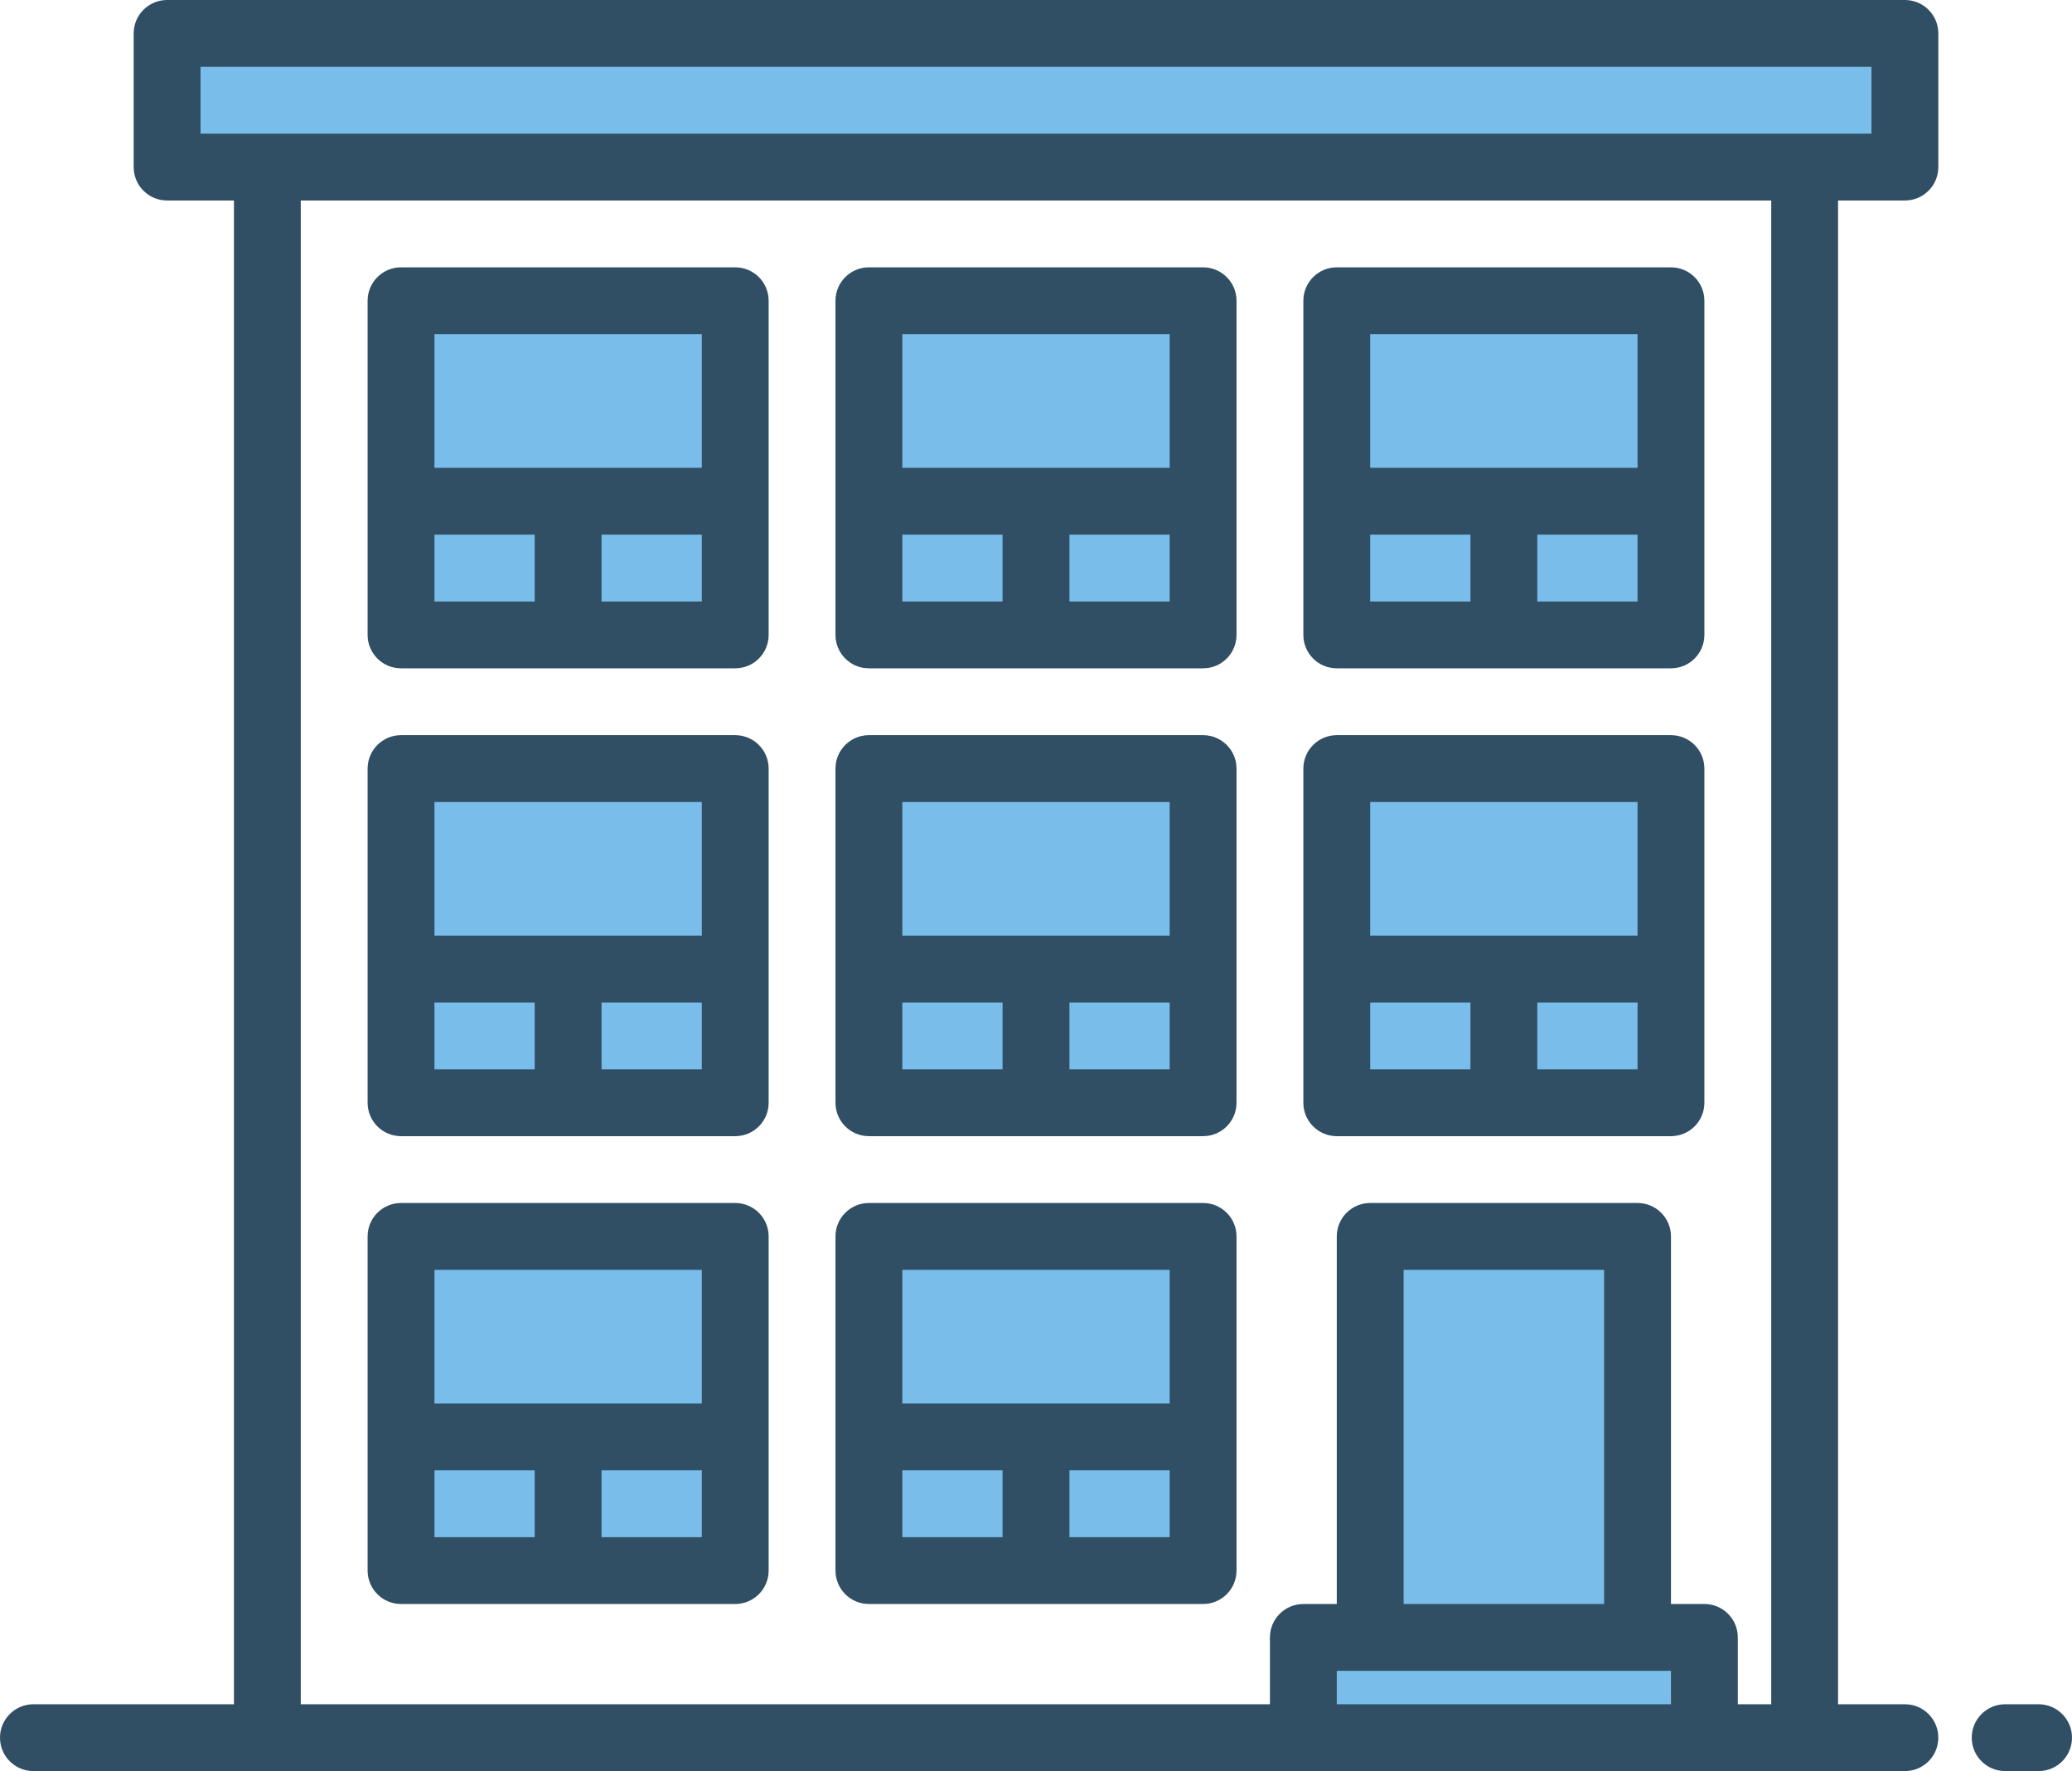
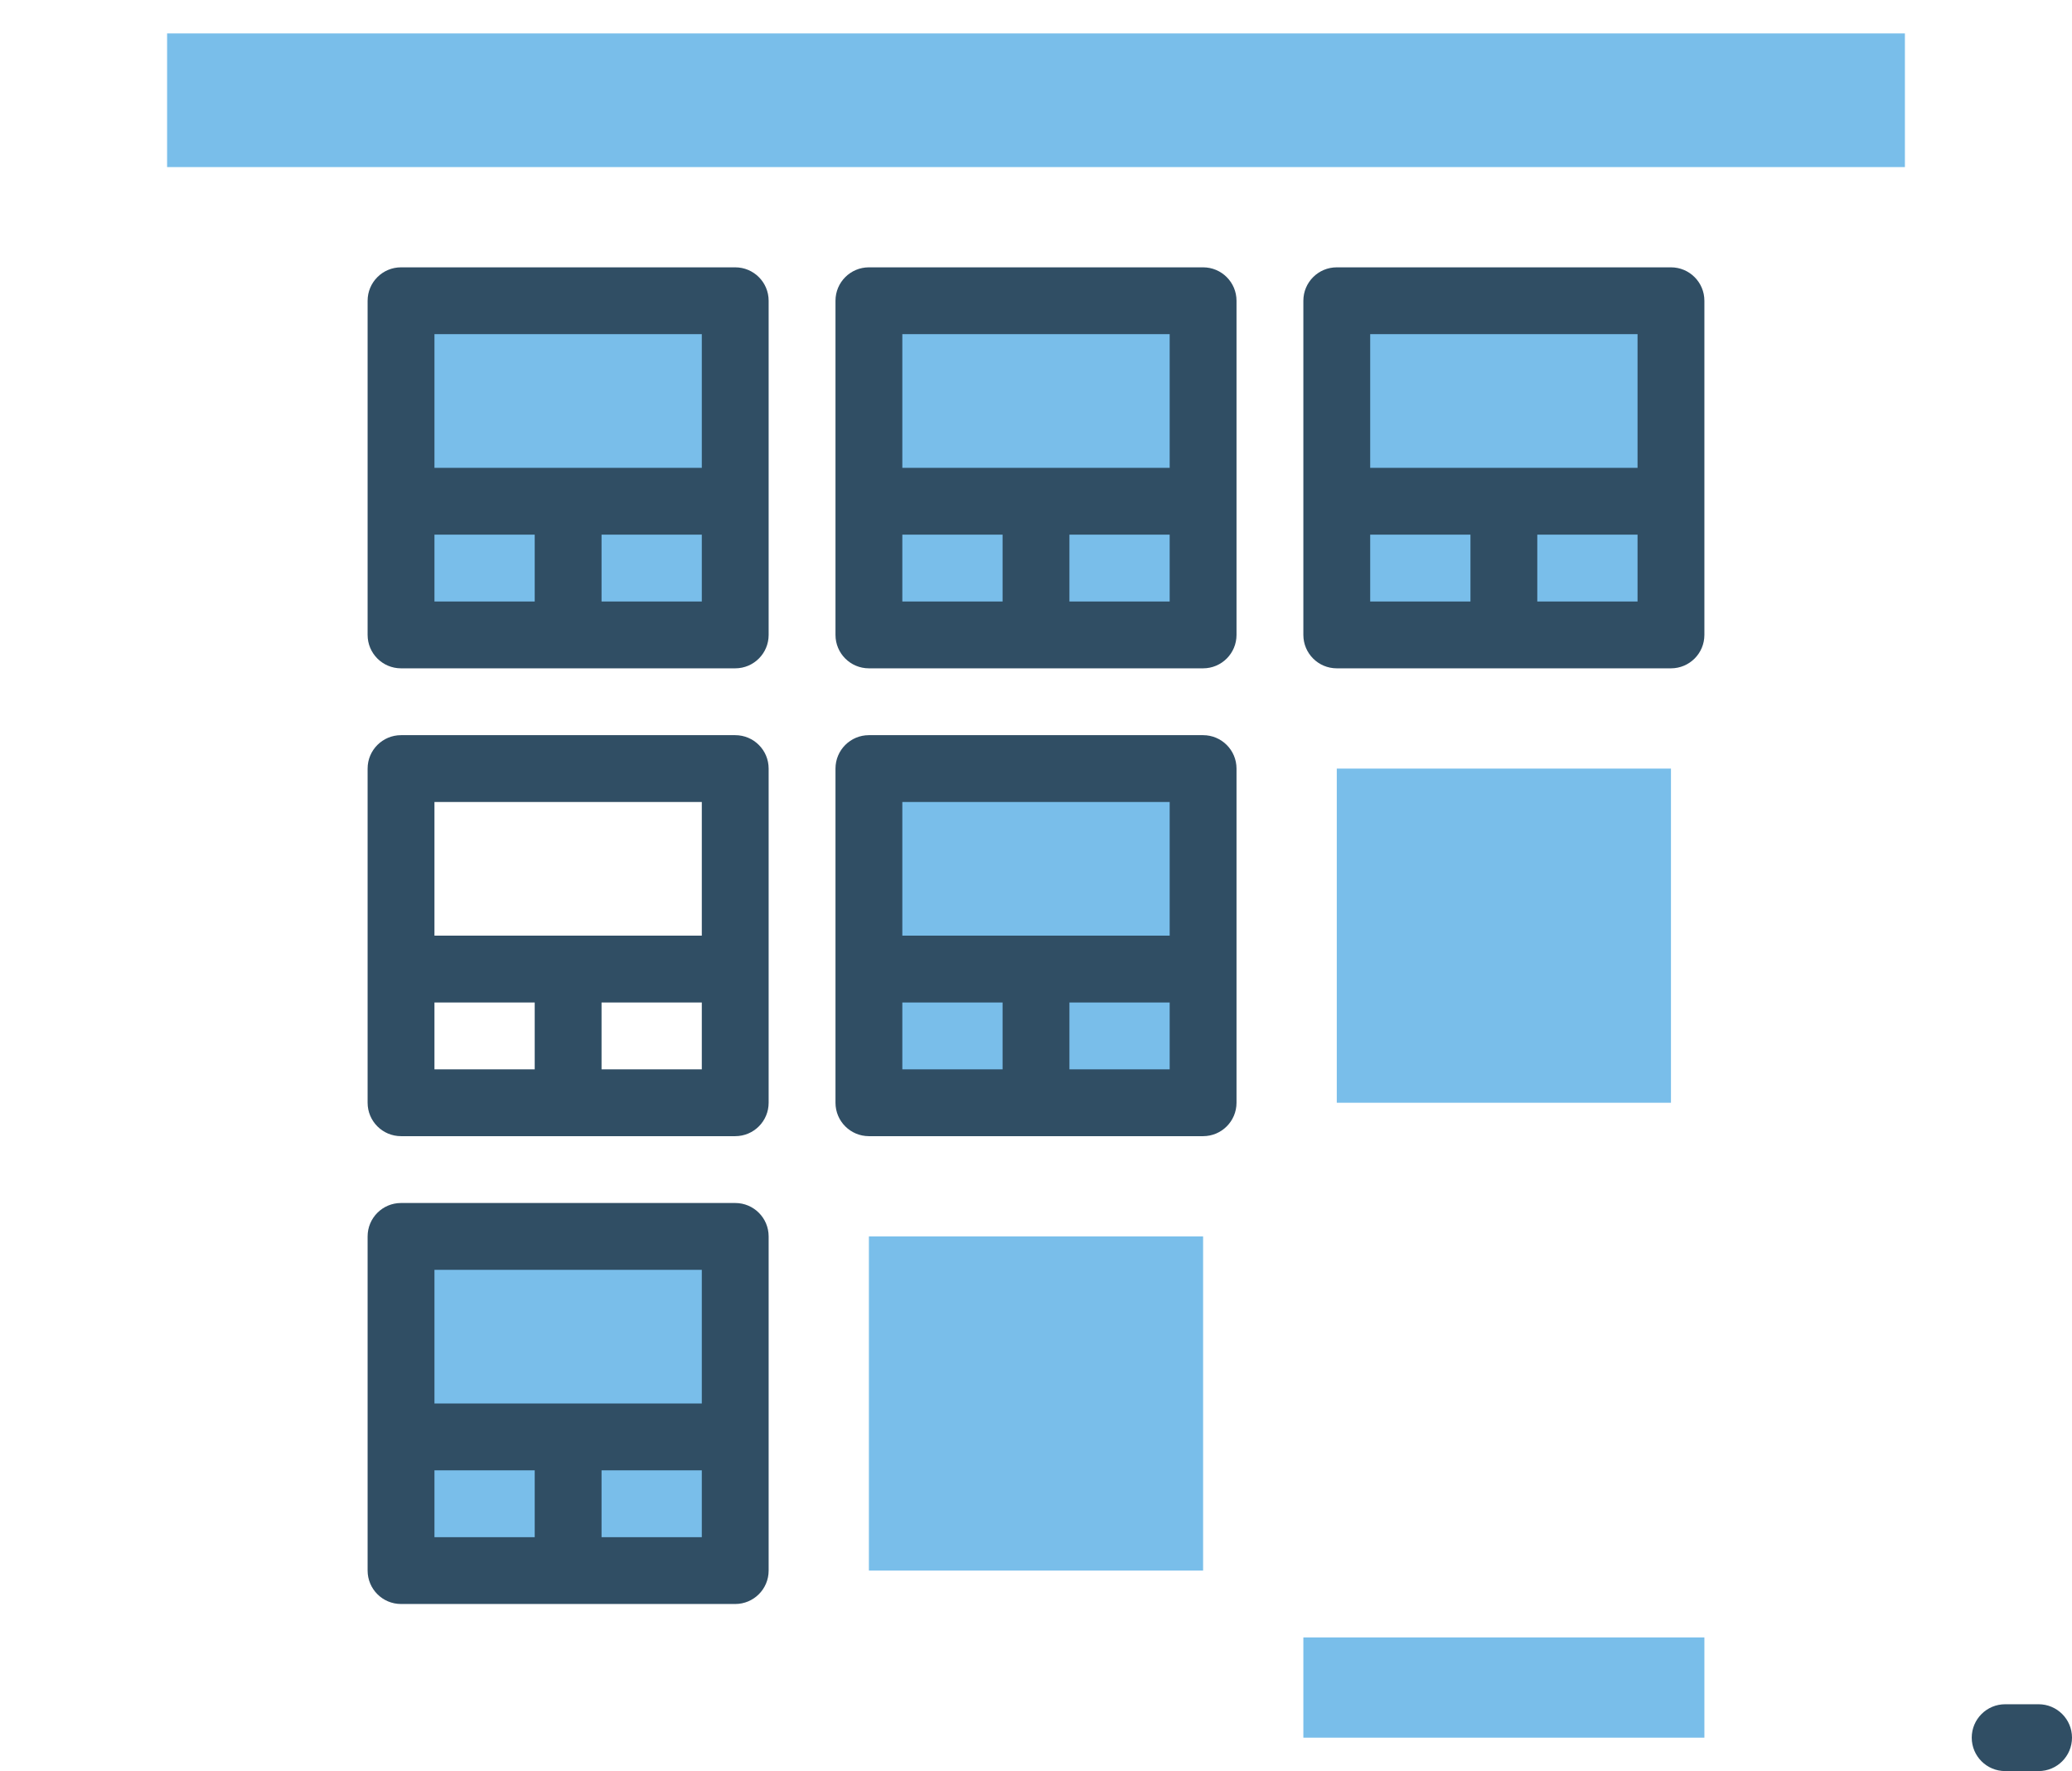
<svg xmlns="http://www.w3.org/2000/svg" width="496px" height="424px" viewBox="0 0 496 424" version="1.1">
  <title>Mambertomighetto-icone-Mamberto-icone-condominium Copy</title>
  <desc>Created with Sketch.</desc>
  <g id="Page-1" stroke="none" stroke-width="1" fill="none" fill-rule="evenodd">
    <g id="Mambertomighetto-icone-Mamberto-icone-condominium-Copy">
      <g id="Group" transform="translate(40, 8)" fill="#79BEEA">
        <polygon id="Path" points="168 176 248 176 248 256 168 256" />
-         <polygon id="Path" points="56 176 136 176 136 256 56 256" />
        <polygon id="Path" points="280 176 360 176 360 256 280 256" />
        <polygon id="Path" points="168 64 248 64 248 144 168 144" />
        <polygon id="Path" points="56 64 136 64 136 144 56 144" />
        <polygon id="Path" points="280 64 360 64 360 144 280 144" />
        <polygon id="Path" points="56 288 136 288 136 368 56 368" />
        <polygon id="Path" points="168 288 248 288 248 368 168 368" />
-         <polygon id="Path" points="288 288 352 288 352 384 288 384" />
        <polygon id="Path" points="272 384 368 384 368 408 272 408" />
        <polygon id="Path" points="0 0 416 0 416 32 0 32" />
      </g>
      <path d="M488,408 L480,408 C475.582,408 472,411.582 472,416 C472,420.418 475.582,424 480,424 L488,424 C492.418,424 496,420.418 496,416 C496,411.582 492.418,408 488,408 Z" id="Path" fill="#304E64" />
      <path d="M208,272 L288,272 C292.418,272 296,268.418 296,264 L296,184 C296,179.582 292.418,176 288,176 L208,176 C203.582,176 200,179.582 200,184 L200,264 C200,268.418 203.582,272 208,272 Z M216,256 L216,240 L240,240 L240,256 L216,256 Z M280,256 L256,256 L256,240 L280,240 L280,256 Z M216,192 L280,192 L280,224 L216,224 L216,192 Z" id="Shape" fill="#304E64" fill-rule="nonzero" />
      <path d="M96,272 L176,272 C180.418,272 184,268.418 184,264 L184,184 C184,179.582 180.418,176 176,176 L96,176 C91.582,176 88,179.582 88,184 L88,264 C88,268.418 91.582,272 96,272 Z M104,256 L104,240 L128,240 L128,256 L104,256 Z M168,256 L144,256 L144,240 L168,240 L168,256 Z M104,192 L168,192 L168,224 L104,224 L104,192 Z" id="Shape" fill="#304E64" fill-rule="nonzero" />
-       <path d="M320,272 L400,272 C404.418,272 408,268.418 408,264 L408,184 C408,179.582 404.418,176 400,176 L320,176 C315.582,176 312,179.582 312,184 L312,264 C312,268.418 315.582,272 320,272 Z M328,256 L328,240 L352,240 L352,256 L328,256 Z M392,256 L368,256 L368,240 L392,240 L392,256 Z M328,192 L392,192 L392,224 L328,224 L328,192 Z" id="Shape" fill="#304E64" fill-rule="nonzero" />
      <path d="M208,160 L288,160 C292.418,160 296,156.418 296,152 L296,72 C296,67.582 292.418,64 288,64 L208,64 C203.582,64 200,67.582 200,72 L200,152 C200,156.418 203.582,160 208,160 Z M216,144 L216,128 L240,128 L240,144 L216,144 Z M280,144 L256,144 L256,128 L280,128 L280,144 Z M216,80 L280,80 L280,112 L216,112 L216,80 Z" id="Shape" fill="#304E64" fill-rule="nonzero" />
      <path d="M96,160 L176,160 C180.418,160 184,156.418 184,152 L184,72 C184,67.582 180.418,64 176,64 L96,64 C91.582,64 88,67.582 88,72 L88,152 C88,156.418 91.582,160 96,160 Z M104,144 L104,128 L128,128 L128,144 L104,144 Z M168,144 L144,144 L144,128 L168,128 L168,144 Z M104,80 L168,80 L168,112 L104,112 L104,80 Z" id="Shape" fill="#304E64" fill-rule="nonzero" />
      <path d="M320,160 L400,160 C404.418,160 408,156.418 408,152 L408,72 C408,67.582 404.418,64 400,64 L320,64 C315.582,64 312,67.582 312,72 L312,152 C312,156.418 315.582,160 320,160 Z M328,144 L328,128 L352,128 L352,144 L328,144 Z M392,144 L368,144 L368,128 L392,128 L392,144 Z M328,80 L392,80 L392,112 L328,112 L328,80 Z" id="Shape" fill="#304E64" fill-rule="nonzero" />
      <path d="M96,384 L176,384 C180.418,384 184,380.418 184,376 L184,296 C184,291.582 180.418,288 176,288 L96,288 C91.582,288 88,291.582 88,296 L88,376 C88,380.418 91.582,384 96,384 Z M104,368 L104,352 L128,352 L128,368 L104,368 Z M168,368 L144,368 L144,352 L168,352 L168,368 Z M104,304 L168,304 L168,336 L104,336 L104,304 Z" id="Shape" fill="#304E64" fill-rule="nonzero" />
-       <path d="M208,384 L288,384 C292.418,384 296,380.418 296,376 L296,296 C296,291.582 292.418,288 288,288 L208,288 C203.582,288 200,291.582 200,296 L200,376 C200,380.418 203.582,384 208,384 Z M216,368 L216,352 L240,352 L240,368 L216,368 Z M280,368 L256,368 L256,352 L280,352 L280,368 Z M216,304 L280,304 L280,336 L216,336 L216,304 Z" id="Shape" fill="#304E64" fill-rule="nonzero" />
-       <path d="M456,0 L40,0 C35.582,0 32,3.582 32,8 L32,40 C32,44.418 35.582,48 40,48 L56,48 L56,408 L8,408 C3.582,408 0,411.582 0,416 C-8.8817842e-16,420.418 3.582,424 8,424 L456,424 C460.418,424 464,420.418 464,416 C464,411.582 460.418,408 456,408 L440,408 L440,48 L456,48 C460.418,48 464,44.418 464,40 L464,8 C464,3.582 460.418,0 456,0 Z M320,408 L320,400 L400,400 L400,408 L320,408 Z M384,384 L336,384 L336,304 L384,304 L384,384 Z M424,408 L416,408 L416,392 C416,387.582 412.418,384 408,384 L400,384 L400,296 C400,291.582 396.418,288 392,288 L328,288 C323.582,288 320,291.582 320,296 L320,384 L312,384 C307.582,384 304,387.582 304,392 L304,408 L72,408 L72,48 L424,48 L424,408 Z M448,32 L48,32 L48,16 L448,16 L448,32 Z" id="Shape" fill="#304E64" fill-rule="nonzero" />
    </g>
  </g>
</svg>